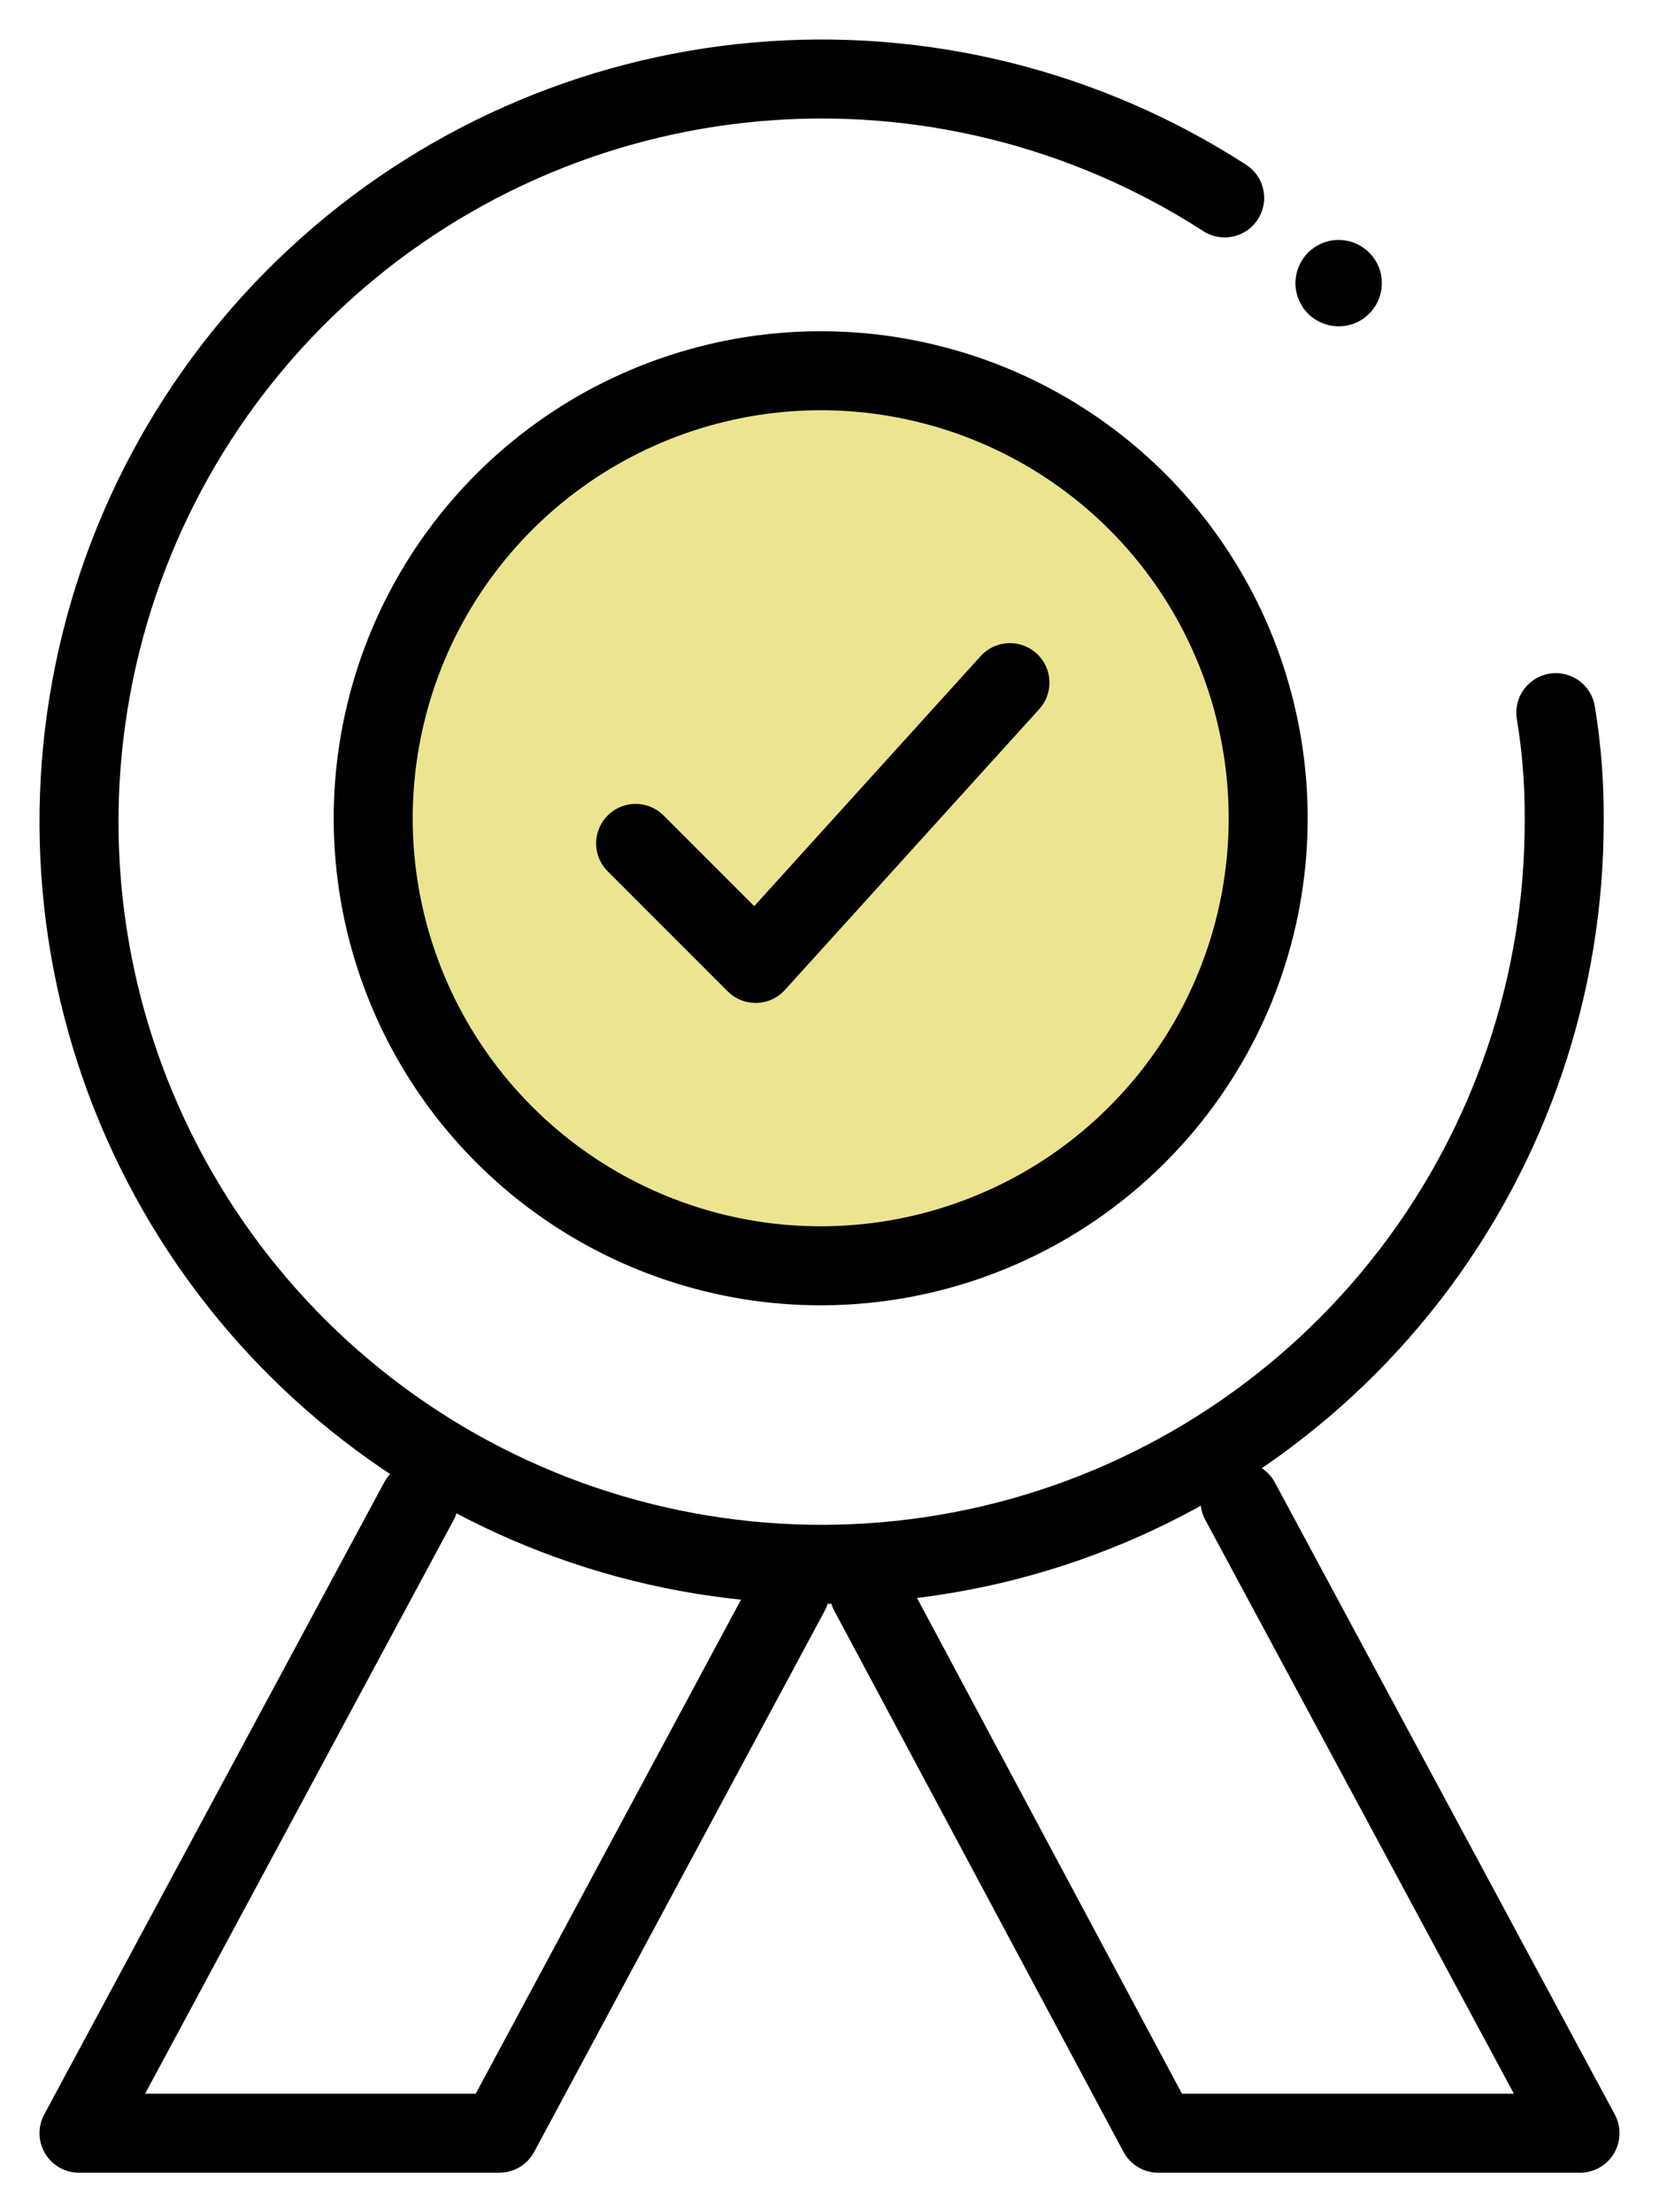
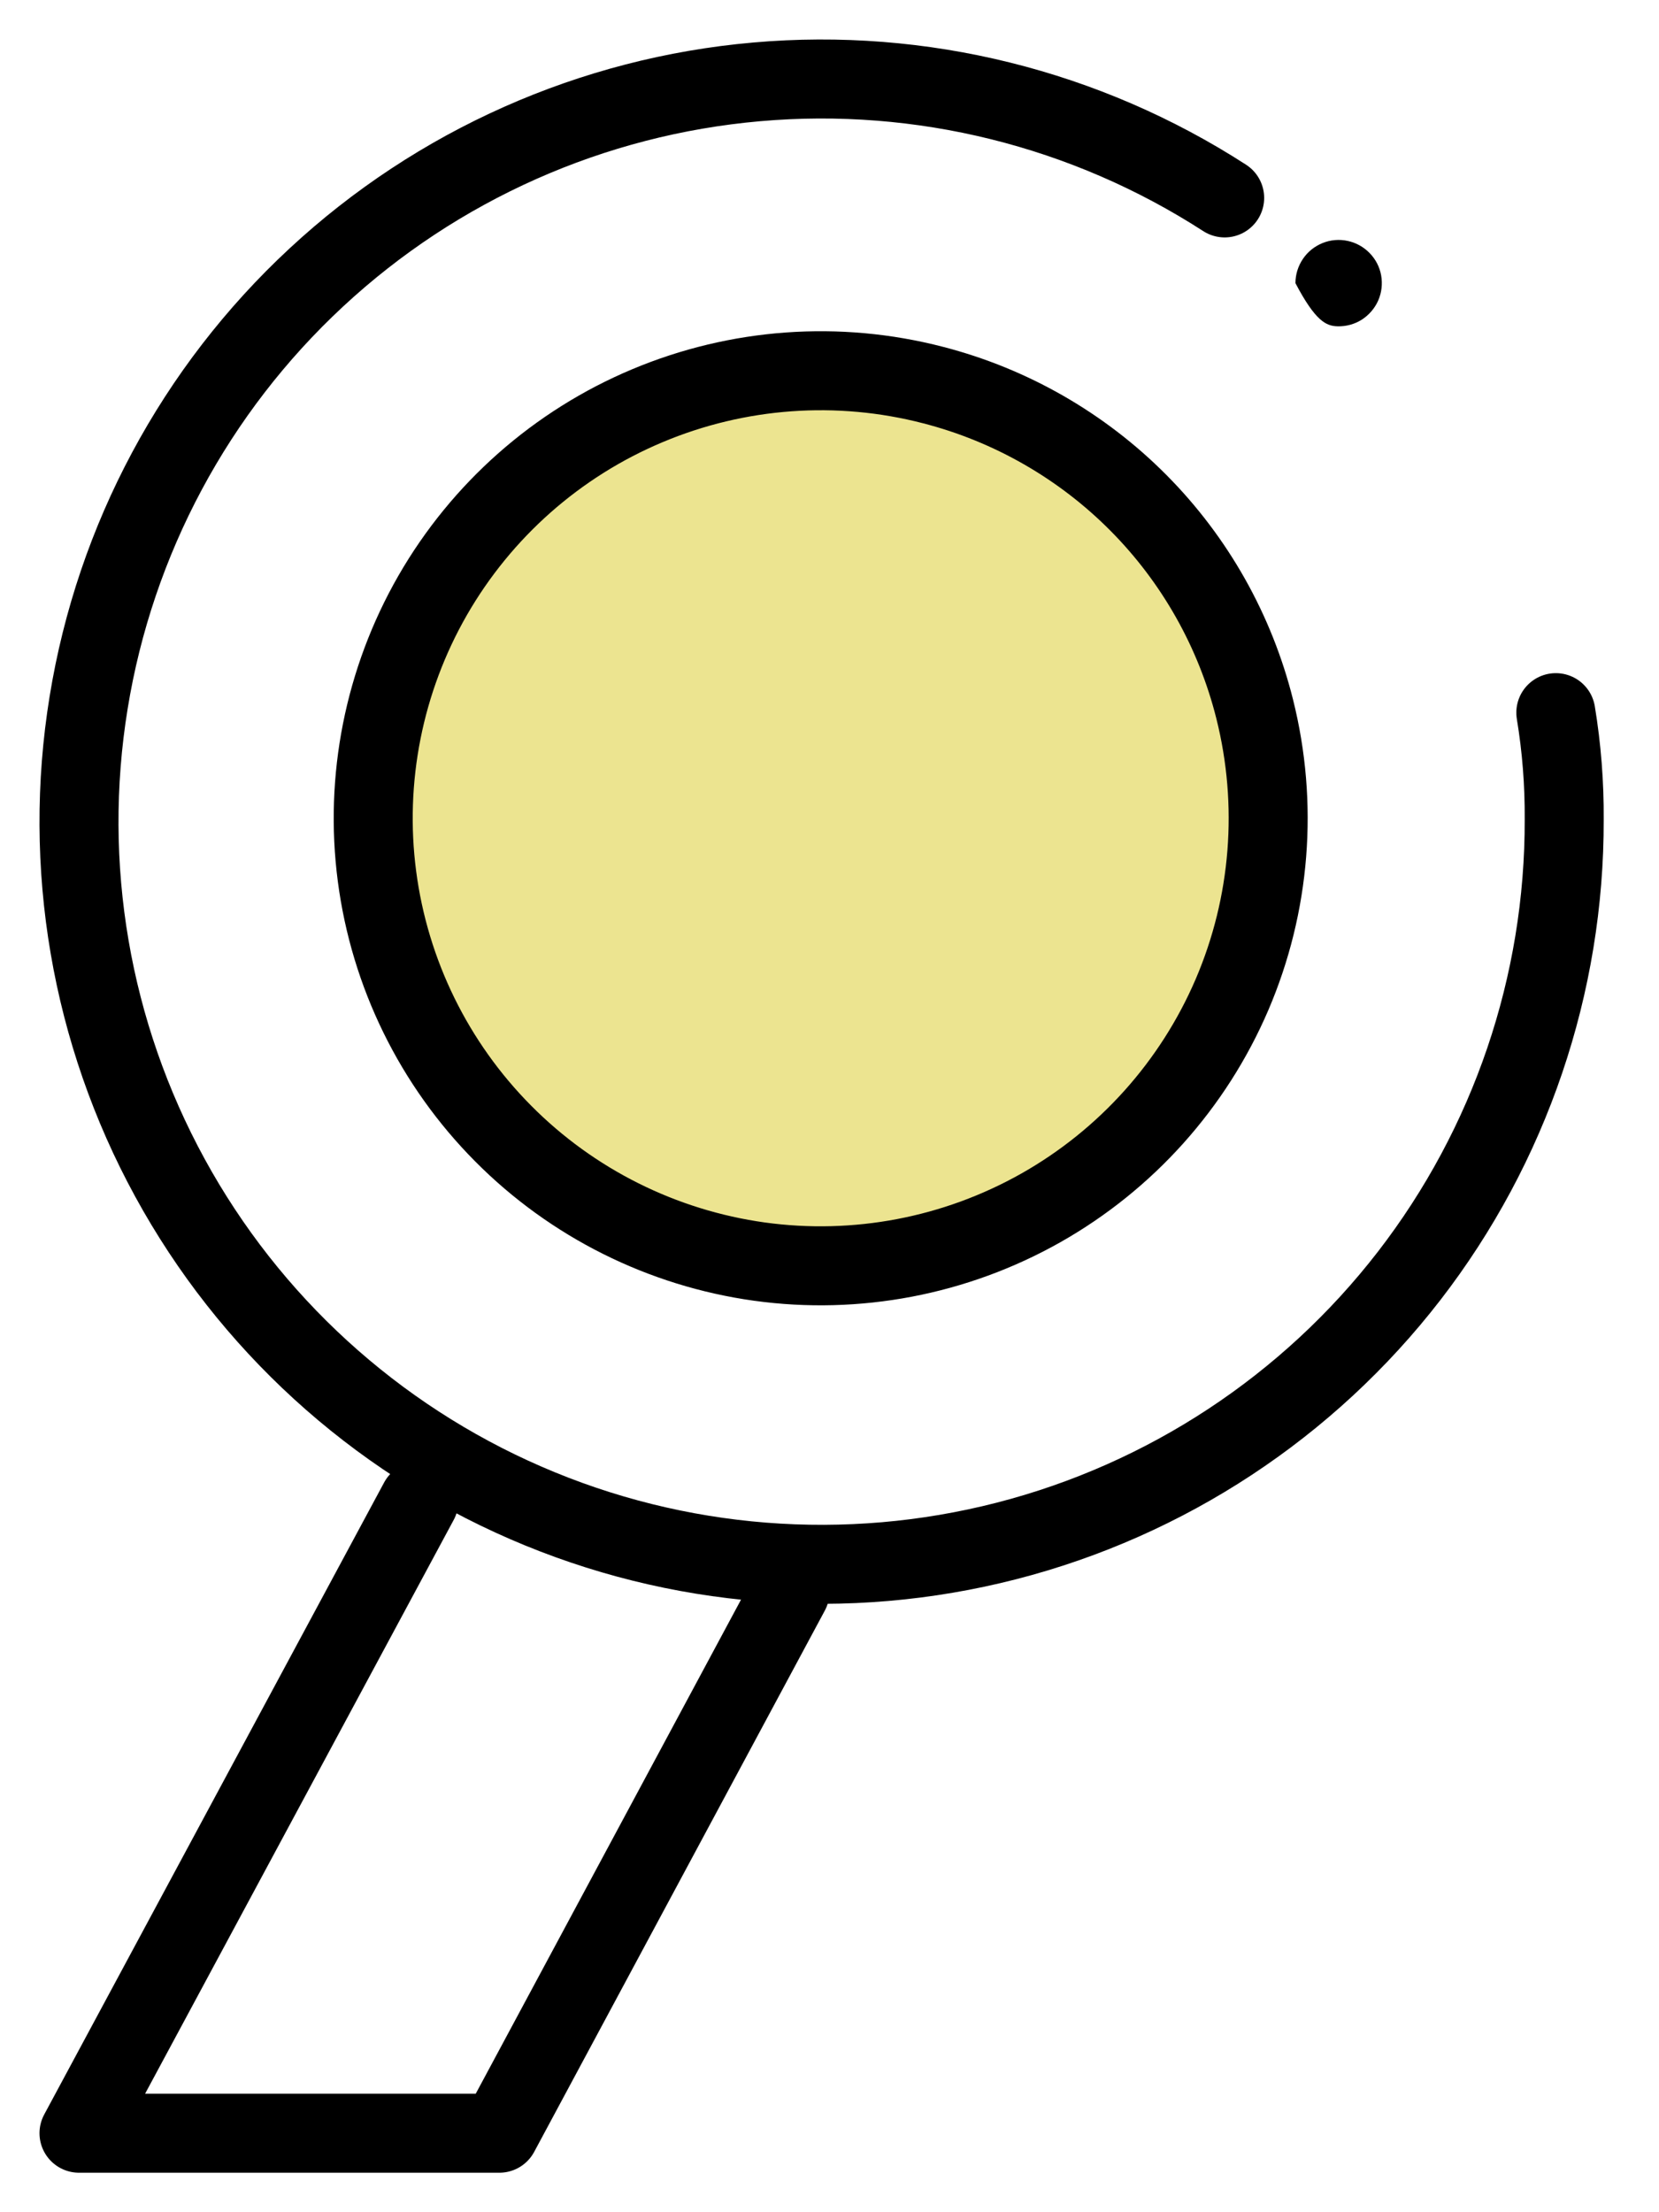
<svg xmlns="http://www.w3.org/2000/svg" width="21" height="28" viewBox="0 0 21 28" fill="none">
  <g id="Frame 5190">
    <path id="Vector" d="M5.303 19L1 27H6.321L10 20.149" stroke="black" stroke-linecap="round" stroke-linejoin="round" />
-     <path id="Vector_2" d="M15.697 19L20 27H14.662L11 20.149" stroke="black" stroke-linecap="round" stroke-linejoin="round" />
    <path id="Vector_3" d="M19.694 9.02C19.768 9.467 19.803 9.919 19.8 10.371C19.806 12.462 19.115 14.495 17.837 16.149C16.558 17.803 14.764 18.984 12.739 19.504C10.714 20.024 8.574 19.855 6.656 19.022C4.739 18.19 3.153 16.741 2.151 14.907C1.148 13.072 0.786 10.956 1.122 8.892C1.457 6.828 2.471 4.935 4.003 3.513C5.535 2.09 7.497 1.218 9.58 1.036C11.662 0.853 13.746 1.371 15.502 2.505" stroke="black" stroke-linecap="round" stroke-linejoin="round" />
    <path id="Vector_4" d="M15.882 8.974C16.184 10.178 16.084 11.448 15.595 12.589C15.105 13.73 14.255 14.678 13.174 15.289C12.093 15.899 10.842 16.138 9.612 15.968C8.383 15.797 7.243 15.228 6.369 14.347C5.494 13.466 4.933 12.322 4.772 11.091C4.611 9.861 4.859 8.611 5.477 7.535C6.096 6.459 7.051 5.615 8.195 5.135C9.34 4.654 10.61 4.562 11.812 4.874C12.796 5.128 13.694 5.643 14.411 6.365C15.127 7.086 15.635 7.988 15.882 8.974Z" fill="#ECE490" stroke="black" stroke-linecap="round" stroke-linejoin="round" />
-     <path id="Vector_5" d="M16.93 4.13C17.039 4.133 17.146 4.104 17.238 4.046C17.329 3.987 17.402 3.903 17.446 3.803C17.489 3.704 17.502 3.594 17.483 3.486C17.464 3.379 17.413 3.281 17.337 3.203C17.261 3.125 17.164 3.071 17.058 3.049C16.951 3.026 16.84 3.036 16.74 3.077C16.639 3.118 16.552 3.188 16.492 3.278C16.431 3.368 16.398 3.475 16.398 3.584C16.398 3.726 16.454 3.863 16.553 3.965C16.652 4.067 16.788 4.126 16.93 4.13Z" fill="black" />
-     <path id="Vector_6" d="M8.046 10.675L9.565 12.194L12.784 8.64" stroke="black" stroke-linecap="round" stroke-linejoin="round" />
+     <path id="Vector_5" d="M16.93 4.13C17.039 4.133 17.146 4.104 17.238 4.046C17.329 3.987 17.402 3.903 17.446 3.803C17.489 3.704 17.502 3.594 17.483 3.486C17.464 3.379 17.413 3.281 17.337 3.203C17.261 3.125 17.164 3.071 17.058 3.049C16.951 3.026 16.84 3.036 16.74 3.077C16.639 3.118 16.552 3.188 16.492 3.278C16.431 3.368 16.398 3.475 16.398 3.584C16.652 4.067 16.788 4.126 16.93 4.13Z" fill="black" />
  </g>
</svg>